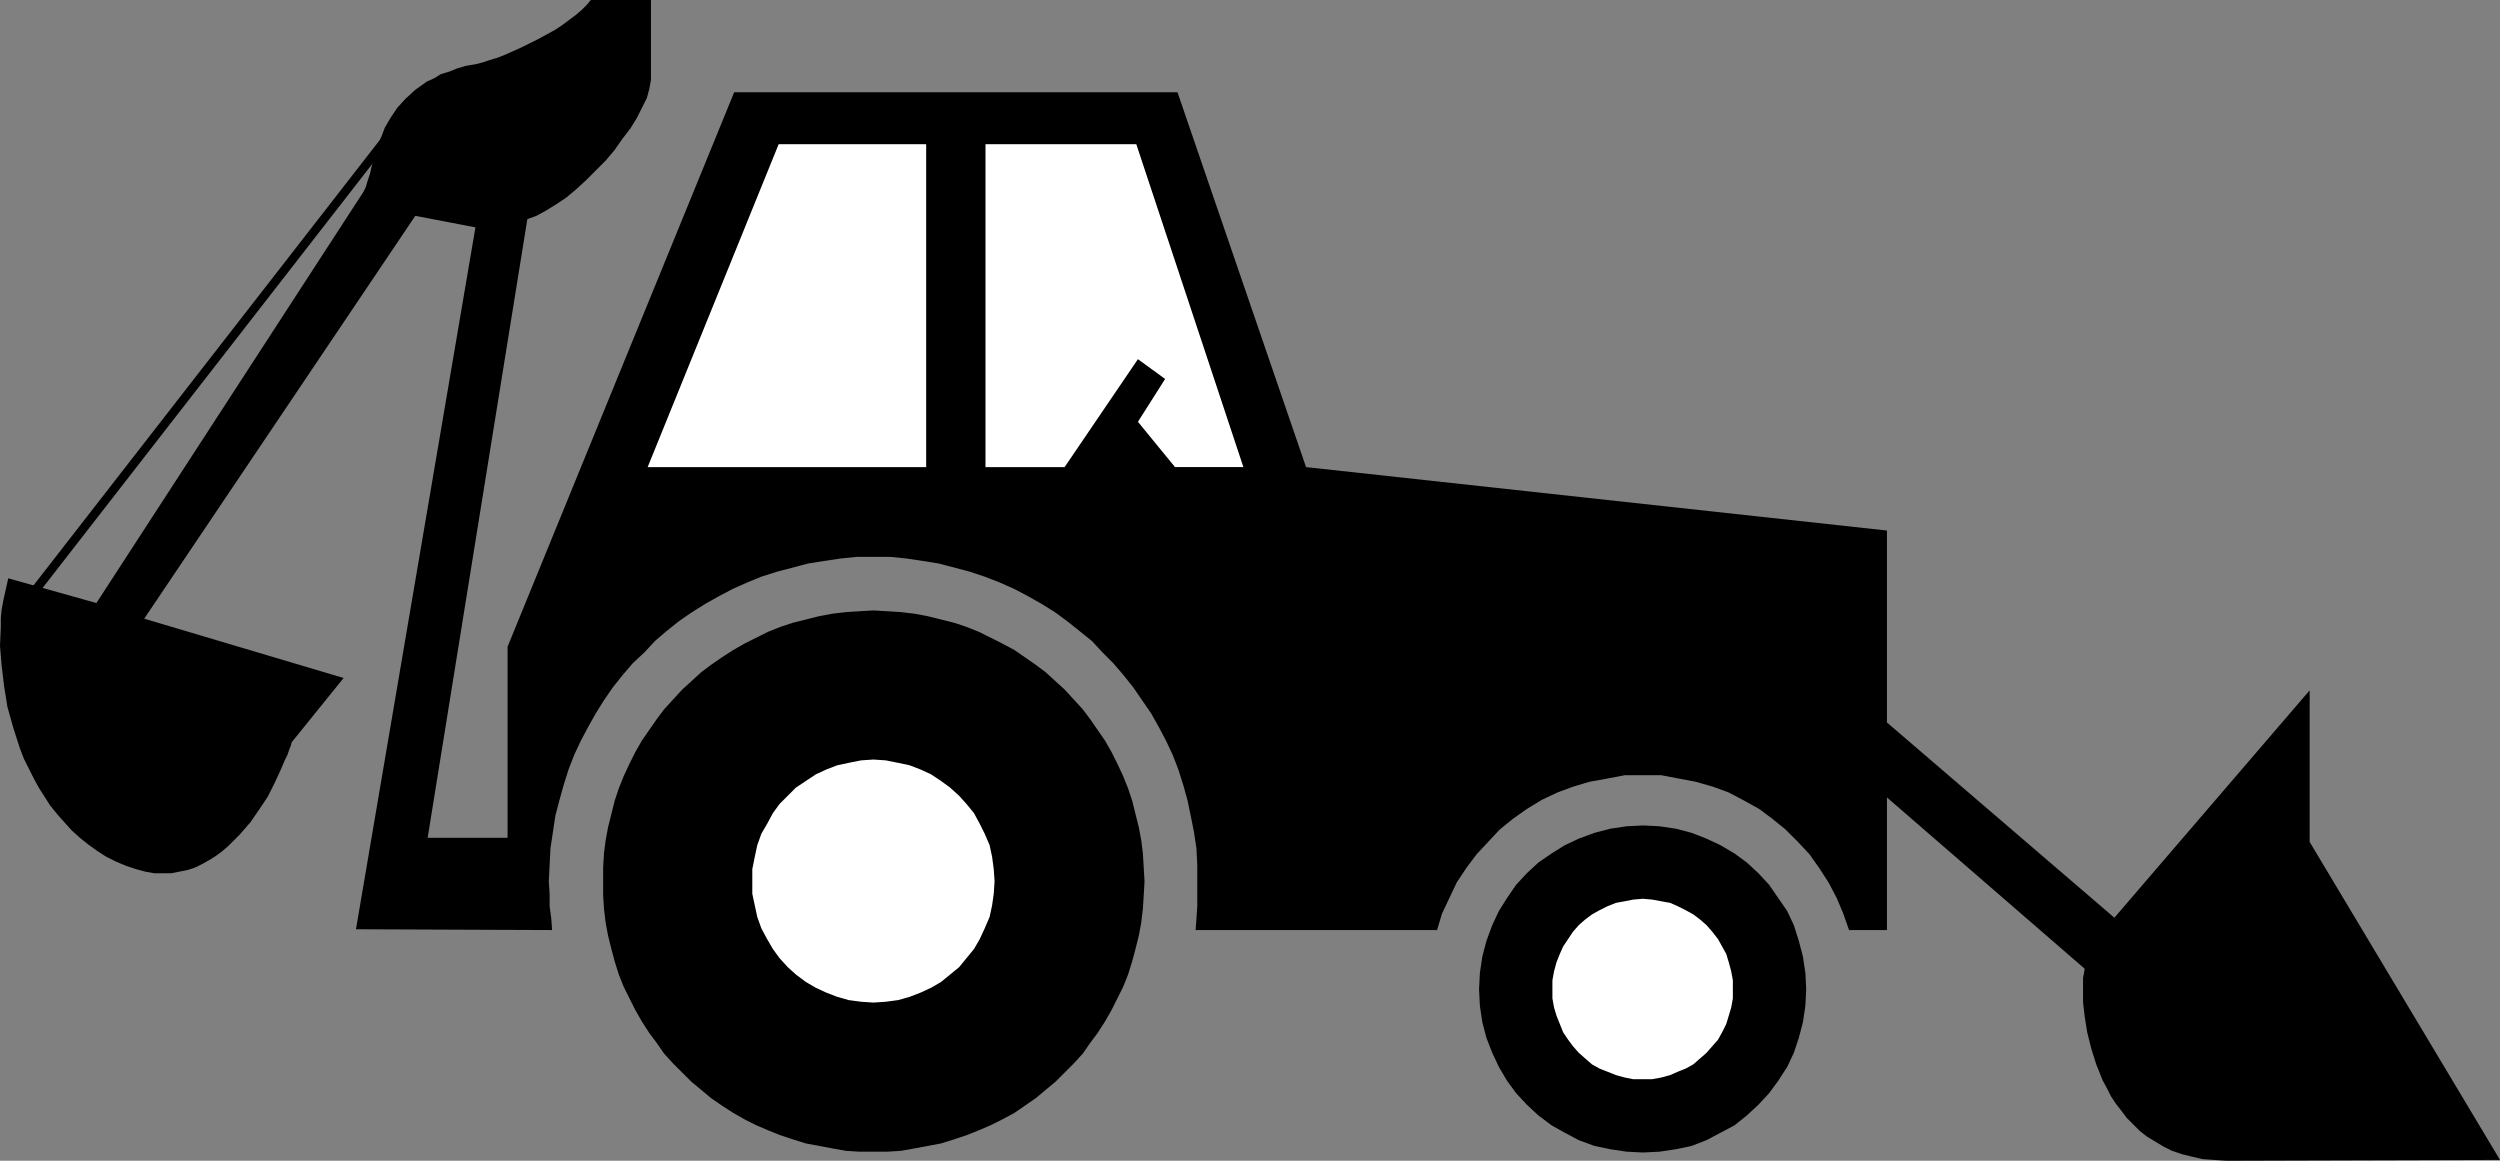
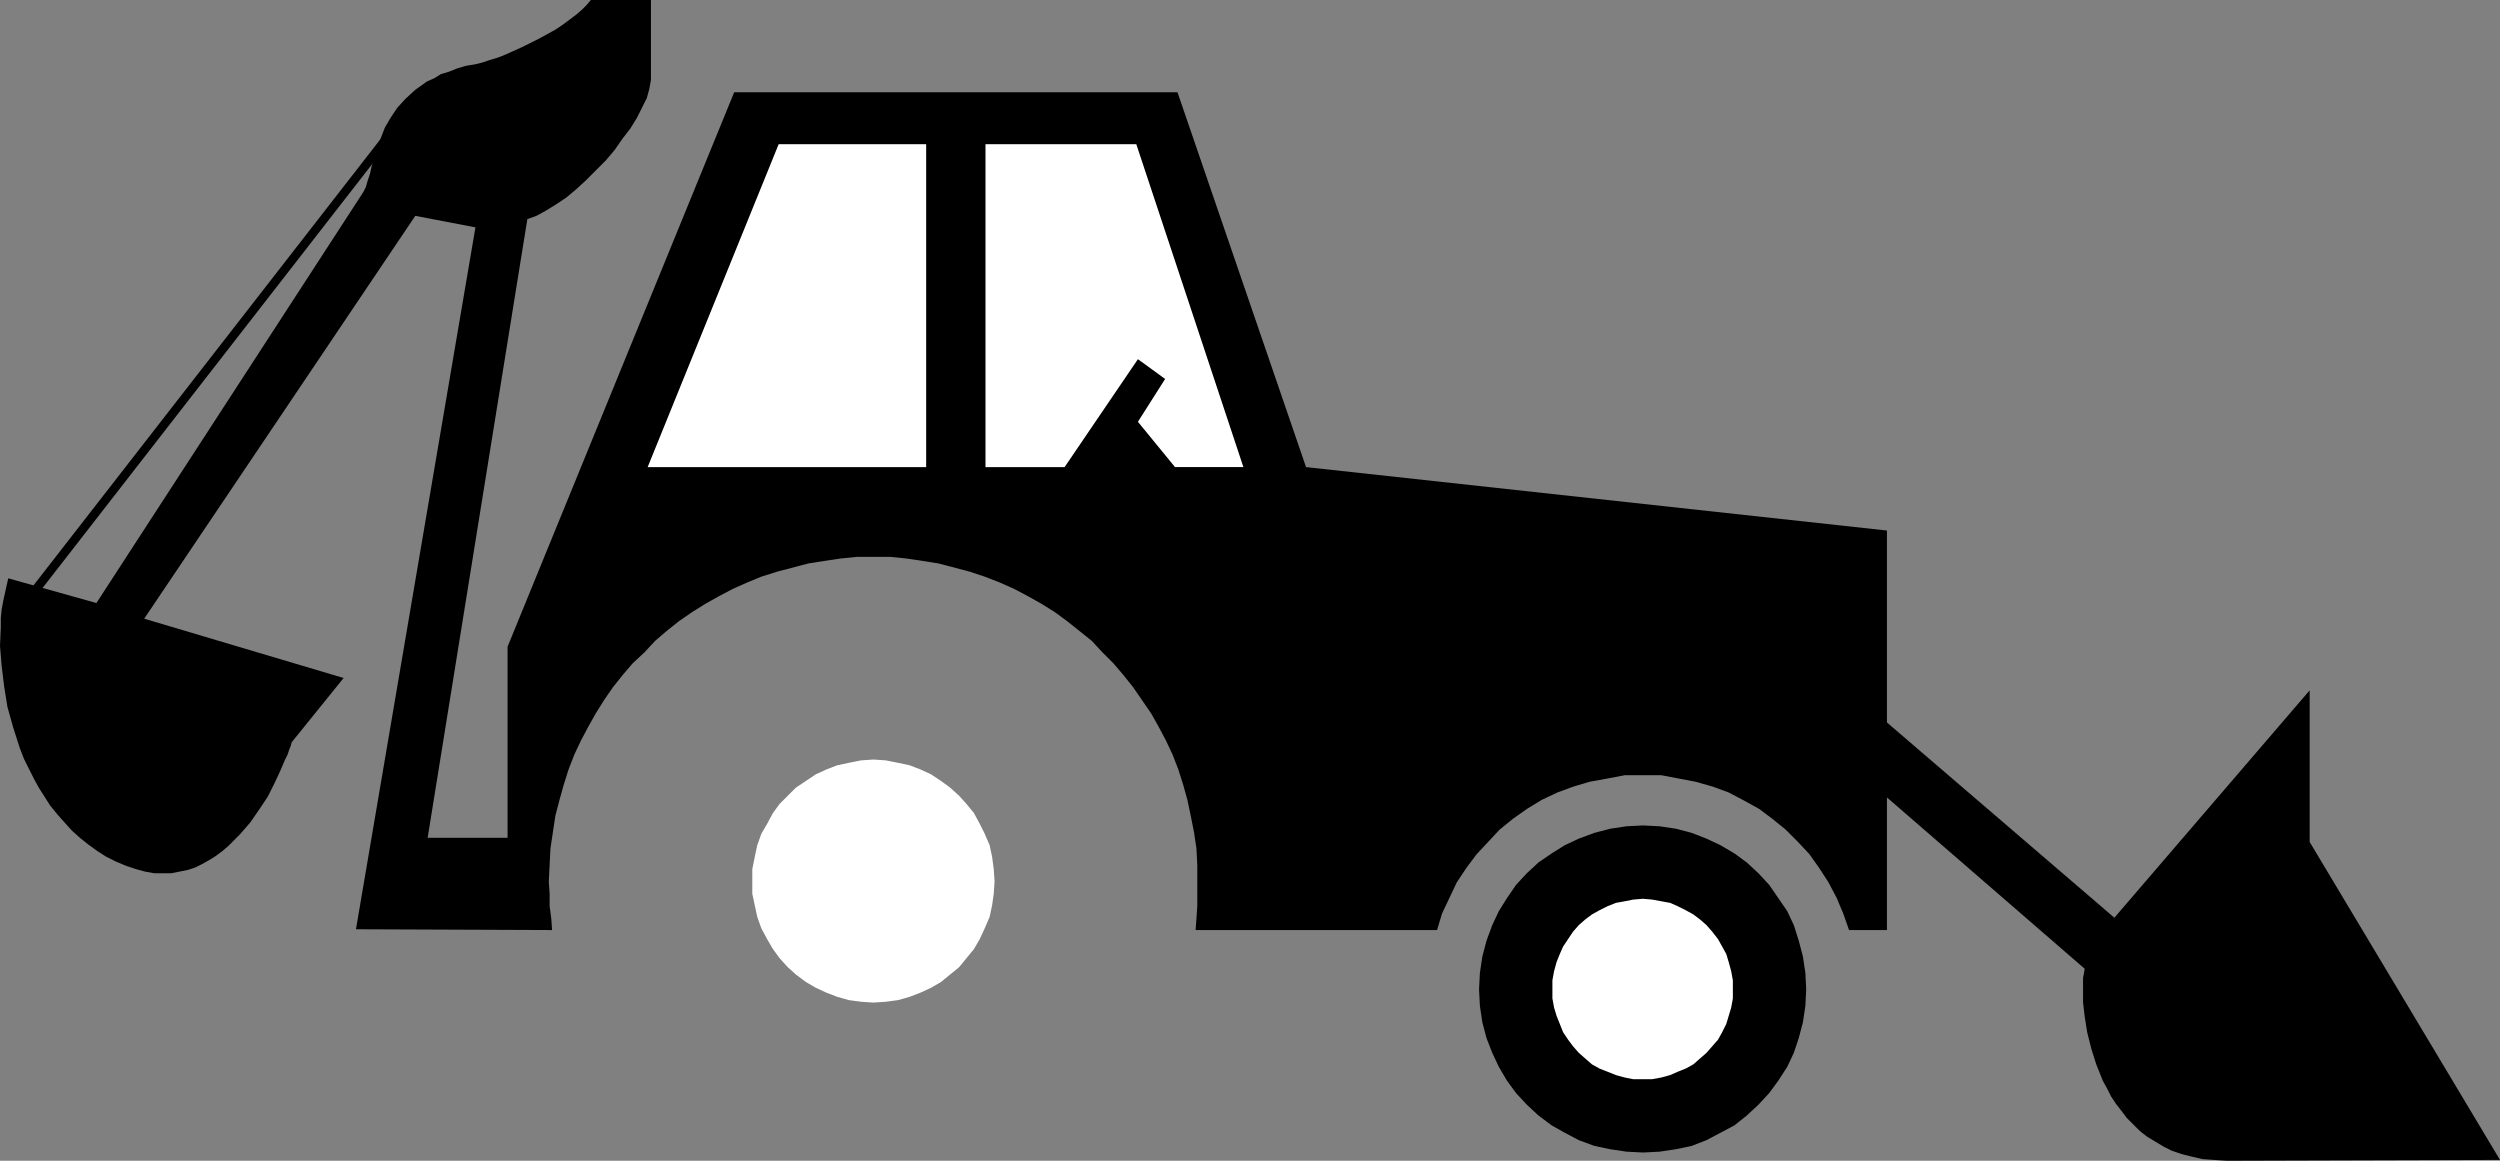
<svg xmlns="http://www.w3.org/2000/svg" xmlns:ns1="http://sodipodi.sourceforge.net/DTD/sodipodi-0.dtd" xmlns:ns2="http://www.inkscape.org/namespaces/inkscape" version="1.0" width="129.724mm" height="60.231mm" id="svg8" ns1:docname="Backhoe 5.wmf">
  <rect width="100%" height="100%" fill="#808080" stroke="none" />
  <ns1:namedview id="namedview8" pagecolor="#ffffff" bordercolor="#000000" borderopacity="0.25" ns2:showpageshadow="2" ns2:pageopacity="0.0" ns2:pagecheckerboard="0" ns2:deskcolor="#d1d1d1" ns2:document-units="mm" />
  <defs id="defs1">
    <pattern id="WMFhbasepattern" patternUnits="userSpaceOnUse" width="6" height="6" x="0" y="0" />
  </defs>
-   <path style="fill:#000000;fill-opacity:1;fill-rule:evenodd;stroke:none" d="m 171.296,225.866 h -2.747 l -2.586,-0.162 -2.747,-0.485 -2.586,-0.485 -2.586,-0.485 -2.586,-0.808 -2.424,-0.808 -2.424,-0.969 -2.262,-0.969 -2.262,-1.131 -2.262,-1.293 -2.262,-1.454 -2.101,-1.454 -1.939,-1.616 -1.939,-1.616 -1.778,-1.777 -1.778,-1.777 -1.778,-1.939 -1.454,-2.1 -1.454,-1.939 -1.454,-2.262 -1.293,-2.262 -1.131,-2.262 -1.131,-2.262 -0.97,-2.423 -0.808,-2.585 -0.646,-2.423 -0.646,-2.585 -0.485,-2.585 -0.323,-2.747 -0.162,-2.585 v -2.747 -2.747 l 0.162,-2.747 0.323,-2.585 0.485,-2.585 0.646,-2.585 0.646,-2.585 0.808,-2.423 0.97,-2.423 1.131,-2.423 1.131,-2.262 1.293,-2.262 1.454,-2.1 1.454,-2.1 1.454,-1.939 1.778,-1.939 1.778,-1.939 1.778,-1.616 1.939,-1.777 1.939,-1.454 2.101,-1.454 2.262,-1.454 2.262,-1.293 2.262,-1.131 2.262,-1.131 2.424,-0.969 2.424,-0.808 2.586,-0.646 2.586,-0.646 2.586,-0.485 2.747,-0.323 2.586,-0.162 2.747,-0.162 2.747,0.162 2.586,0.162 2.747,0.323 2.586,0.485 2.586,0.646 2.586,0.646 2.424,0.808 2.424,0.969 2.262,1.131 2.262,1.131 2.424,1.293 2.101,1.454 2.101,1.454 1.939,1.454 1.939,1.777 1.778,1.616 1.778,1.939 1.778,1.939 1.454,1.939 1.454,2.1 1.454,2.1 1.293,2.262 1.131,2.262 1.131,2.423 0.97,2.423 0.808,2.423 0.646,2.585 0.646,2.585 0.485,2.585 0.323,2.585 0.162,2.747 0.162,2.747 -0.162,2.747 -0.162,2.585 -0.323,2.747 -0.485,2.585 -0.646,2.585 -0.646,2.423 -0.808,2.585 -0.97,2.423 -1.131,2.262 -1.131,2.262 -1.293,2.262 -1.454,2.262 -1.454,1.939 -1.454,2.1 -1.778,1.939 -1.778,1.777 -1.778,1.777 -1.939,1.616 -1.939,1.616 -2.101,1.454 -2.101,1.454 -2.424,1.293 -2.262,1.131 -2.262,0.969 -2.424,0.969 -2.424,0.808 -2.586,0.808 -2.586,0.485 -2.586,0.485 -2.747,0.485 -2.586,0.162 z" id="path1" />
  <path style="fill:#000000;fill-opacity:1;fill-rule:evenodd;stroke:none" d="m 322.23,226.028 -3.232,-0.162 -3.232,-0.485 -3.07,-0.646 -3.07,-1.131 -2.747,-1.454 -2.586,-1.454 -2.586,-1.939 -2.262,-2.1 -2.101,-2.262 -1.778,-2.423 -1.616,-2.747 -1.293,-2.747 -1.131,-2.908 -0.808,-3.07 -0.485,-3.231 -0.162,-3.231 0.162,-3.231 0.485,-3.231 0.808,-3.07 1.131,-3.07 1.293,-2.747 1.616,-2.585 1.778,-2.585 2.101,-2.262 2.262,-2.1 2.586,-1.777 2.586,-1.616 2.747,-1.293 3.07,-1.131 3.07,-0.808 3.232,-0.485 3.232,-0.162 3.232,0.162 3.232,0.485 3.07,0.808 2.909,1.131 2.747,1.293 2.747,1.616 2.424,1.777 2.262,2.1 2.101,2.262 1.778,2.585 1.778,2.585 1.293,2.747 0.97,3.07 0.808,3.07 0.485,3.231 0.162,3.231 -0.162,3.231 -0.485,3.231 -0.808,3.07 -0.97,2.908 -1.293,2.747 -1.778,2.747 -1.778,2.423 -2.101,2.262 -2.262,2.1 -2.424,1.939 -2.747,1.454 -2.747,1.454 -2.909,1.131 -3.07,0.646 -3.232,0.485 z" id="path2" />
  <path style="fill:#000000;fill-opacity:1;fill-rule:evenodd;stroke:none" d="M 69.811,182.244 93.243,44.592 81.446,42.33 28.28,121.335 l 39.107,11.633 -10.181,12.602 -0.162,0.646 -0.323,0.808 -0.323,0.969 -0.485,0.969 -0.97,2.262 -1.131,2.423 -1.293,2.585 -1.616,2.423 -1.778,2.585 -2.101,2.423 -2.262,2.262 -1.131,0.969 -1.293,0.969 -1.293,0.808 -1.454,0.808 -1.293,0.646 -1.454,0.485 -1.616,0.323 -1.616,0.323 h -1.616 -1.778 l -1.778,-0.323 -1.778,-0.485 -1.939,-0.646 -1.939,-0.808 -1.939,-0.969 -1.778,-1.131 -1.778,-1.293 -1.616,-1.293 -1.616,-1.454 -1.454,-1.616 -1.293,-1.454 -1.454,-1.777 -1.131,-1.777 -1.131,-1.777 -0.97,-1.777 -0.97,-1.939 -0.97,-1.939 -0.808,-2.1 -1.293,-4.039 -1.131,-4.039 -0.646,-4.039 -0.485,-4.039 L 0,126.666 0.162,122.95 v -1.777 l 0.162,-1.616 0.323,-1.777 0.323,-1.454 0.323,-1.454 0.323,-1.454 17.291,4.847 52.358,-80.62 0.485,-0.969 0.323,-1.131 0.485,-1.454 0.323,-1.454 0.485,-1.777 0.485,-1.777 0.808,-1.939 0.808,-2.1 1.131,-1.939 1.293,-1.939 1.616,-1.777 1.939,-1.777 1.131,-0.808 1.131,-0.808 1.454,-0.646 1.293,-0.808 1.616,-0.485 1.616,-0.646 1.616,-0.485 1.939,-0.323 1.293,-0.323 1.454,-0.485 1.616,-0.485 1.616,-0.646 3.232,-1.454 3.232,-1.616 3.232,-1.777 1.454,-0.969 1.293,-0.969 1.293,-0.969 1.131,-0.969 0.97,-0.969 L 115.867,0 h 11.797 v 15.672 l -0.323,1.777 -0.485,1.777 -0.97,1.939 -0.97,1.939 -1.293,2.1 -1.616,2.1 -1.454,2.1 -1.778,2.1 -1.939,1.939 -1.939,1.939 -1.939,1.777 -1.939,1.616 -1.939,1.293 -2.101,1.293 -1.778,0.969 -1.778,0.646 L 83.87,164.311 H 99.545 V 126.828 L 143.985,18.095 h 86.941 l 25.21,73.512 113.928,12.44 v 37.644 l 44.602,38.291 38.299,-44.592 v 29.728 l 37.33,62.364 -53.651,0.162 -2.424,-0.162 -2.262,-0.162 -2.101,-0.485 -1.939,-0.485 -1.939,-0.646 -1.616,-0.808 -1.616,-0.969 -1.616,-0.969 -1.454,-1.131 -1.293,-1.293 -1.293,-1.293 -0.97,-1.293 -1.131,-1.454 -0.97,-1.454 -0.808,-1.616 -0.808,-1.454 -1.293,-3.231 -0.97,-3.07 -0.808,-3.231 -0.485,-3.07 -0.323,-2.747 v -1.293 -2.423 -1.131 l 0.162,-0.808 0.162,-0.969 -38.784,-33.605 v 26.012 h -7.434 l -1.131,-3.231 -1.293,-3.07 -1.616,-3.07 -1.778,-2.747 -1.939,-2.747 -2.262,-2.423 -2.424,-2.423 -2.586,-2.1 -2.586,-1.939 -2.909,-1.616 -3.07,-1.616 -3.07,-1.131 -3.394,-0.969 -3.394,-0.646 -3.394,-0.646 h -3.555 -3.555 l -3.394,0.646 -3.555,0.646 -3.232,0.969 -3.07,1.131 -3.07,1.454 -2.909,1.777 -2.747,1.939 -2.586,2.1 -2.262,2.423 -2.262,2.423 -1.939,2.585 -1.939,2.908 -1.454,3.07 -1.454,3.07 -0.97,3.231 h -47.349 v 0 l 0.162,-2.262 0.162,-2.423 v -4.847 -3.231 l -0.162,-3.231 -0.485,-3.231 -0.646,-3.231 -0.646,-3.07 -0.808,-2.908 -0.97,-3.07 -1.131,-2.908 -1.293,-2.747 -1.454,-2.747 -1.454,-2.585 -1.778,-2.585 -1.778,-2.585 -1.939,-2.423 -1.939,-2.262 -2.101,-2.1 -2.101,-2.262 -2.424,-1.939 -2.424,-1.939 -2.424,-1.777 -2.586,-1.616 -2.586,-1.454 -2.747,-1.454 -2.909,-1.293 -2.909,-1.131 -2.909,-0.969 -3.07,-0.808 -3.07,-0.808 -3.07,-0.485 -3.232,-0.485 -3.232,-0.323 h -3.232 -3.232 l -3.232,0.323 -3.232,0.485 -3.07,0.485 -3.07,0.808 -3.07,0.808 -3.07,0.969 -2.747,1.131 -2.909,1.293 -2.747,1.454 -2.586,1.454 -2.586,1.616 -2.586,1.777 -2.424,1.939 -2.262,1.939 -2.101,2.262 -2.262,2.1 -1.939,2.262 -1.939,2.423 -1.778,2.585 -1.616,2.585 -1.454,2.585 -1.454,2.747 -1.293,2.747 -1.131,2.908 -0.97,3.07 -0.808,2.908 -0.808,3.07 -0.485,3.231 -0.485,3.231 -0.162,3.231 -0.162,3.231 0.162,2.423 v 2.423 l 0.323,2.423 0.162,2.262 v 0 z" id="path3" />
  <path style="fill:#000000;fill-opacity:1;fill-rule:evenodd;stroke:none" d="m 77.406,26.496 0.162,-0.323 0.162,-0.162 v -0.323 l -0.162,-0.162 -0.162,-0.323 -0.323,-0.162 h -0.162 -0.323 -0.162 l -0.323,0.323 -71.104,91.445 -0.162,0.323 -0.162,0.162 v 0.162 l 0.162,0.323 0.162,0.323 0.323,0.162 h 0.162 0.162 0.323 l 0.323,-0.323 z" id="path4" />
  <path style="fill:#ffffff;fill-opacity:1;fill-rule:evenodd;stroke:none" d="M 181.638,28.274 V 91.607 H 127.017 L 152.712,28.274 Z" id="path5" />
  <path style="fill:#ffffff;fill-opacity:1;fill-rule:evenodd;stroke:none" d="m 223.169,70.442 5.333,3.878 -5.333,8.401 7.272,8.886 h 13.413 L 222.846,28.274 h -29.573 v 63.333 h 15.514 z" id="path6" />
  <path style="fill:#ffffff;fill-opacity:1;fill-rule:evenodd;stroke:none" d="m 322.23,211.649 h -1.939 l -1.616,-0.323 -1.778,-0.485 -1.616,-0.646 -1.616,-0.646 -1.454,-0.808 -1.293,-1.131 -1.293,-1.131 -1.131,-1.293 -0.97,-1.293 -0.97,-1.454 -0.646,-1.616 -0.646,-1.616 -0.485,-1.616 -0.323,-1.777 v -1.777 -1.777 l 0.323,-1.777 0.485,-1.777 0.646,-1.616 0.646,-1.454 0.97,-1.454 0.97,-1.454 1.131,-1.293 1.293,-1.131 1.293,-0.969 1.454,-0.808 1.616,-0.808 1.616,-0.646 1.778,-0.323 1.616,-0.323 1.939,-0.162 1.778,0.162 1.778,0.323 1.778,0.323 1.454,0.646 1.616,0.808 1.454,0.808 1.293,0.969 1.293,1.131 1.131,1.293 1.131,1.454 0.808,1.454 0.808,1.454 0.485,1.616 0.485,1.777 0.323,1.777 v 1.777 1.777 l -0.323,1.777 -0.485,1.616 -0.485,1.616 -0.808,1.616 -0.808,1.454 -1.131,1.293 -1.131,1.293 -1.293,1.131 -1.293,1.131 -1.454,0.808 -1.616,0.646 -1.454,0.646 -1.778,0.485 -1.778,0.323 z" id="path7" />
  <path style="fill:#ffffff;fill-opacity:1;fill-rule:evenodd;stroke:none" d="m 171.296,196.623 -2.424,-0.162 -2.424,-0.323 -2.262,-0.646 -2.101,-0.808 -2.101,-0.969 -1.939,-1.131 -1.939,-1.454 -1.616,-1.454 -1.616,-1.777 -1.293,-1.777 -1.131,-1.939 -1.131,-2.1 -0.808,-2.262 -0.485,-2.262 -0.485,-2.262 v -2.423 -2.423 l 0.485,-2.423 0.485,-2.262 0.808,-2.262 1.131,-1.939 1.131,-2.1 1.293,-1.777 1.616,-1.616 1.616,-1.616 1.939,-1.293 1.939,-1.293 2.101,-0.969 2.101,-0.808 2.262,-0.485 2.424,-0.485 2.424,-0.162 2.424,0.162 2.424,0.485 2.262,0.485 2.101,0.808 2.101,0.969 1.939,1.293 1.778,1.293 1.778,1.616 1.454,1.616 1.454,1.777 1.131,2.1 0.97,1.939 0.97,2.262 0.485,2.262 0.323,2.423 0.162,2.423 -0.162,2.423 -0.323,2.262 -0.485,2.262 -0.97,2.262 -0.97,2.1 -1.131,1.939 -1.454,1.777 -1.454,1.777 -1.778,1.454 -1.778,1.454 -1.939,1.131 -2.101,0.969 -2.101,0.808 -2.262,0.646 -2.424,0.323 z" id="path8" />
</svg>